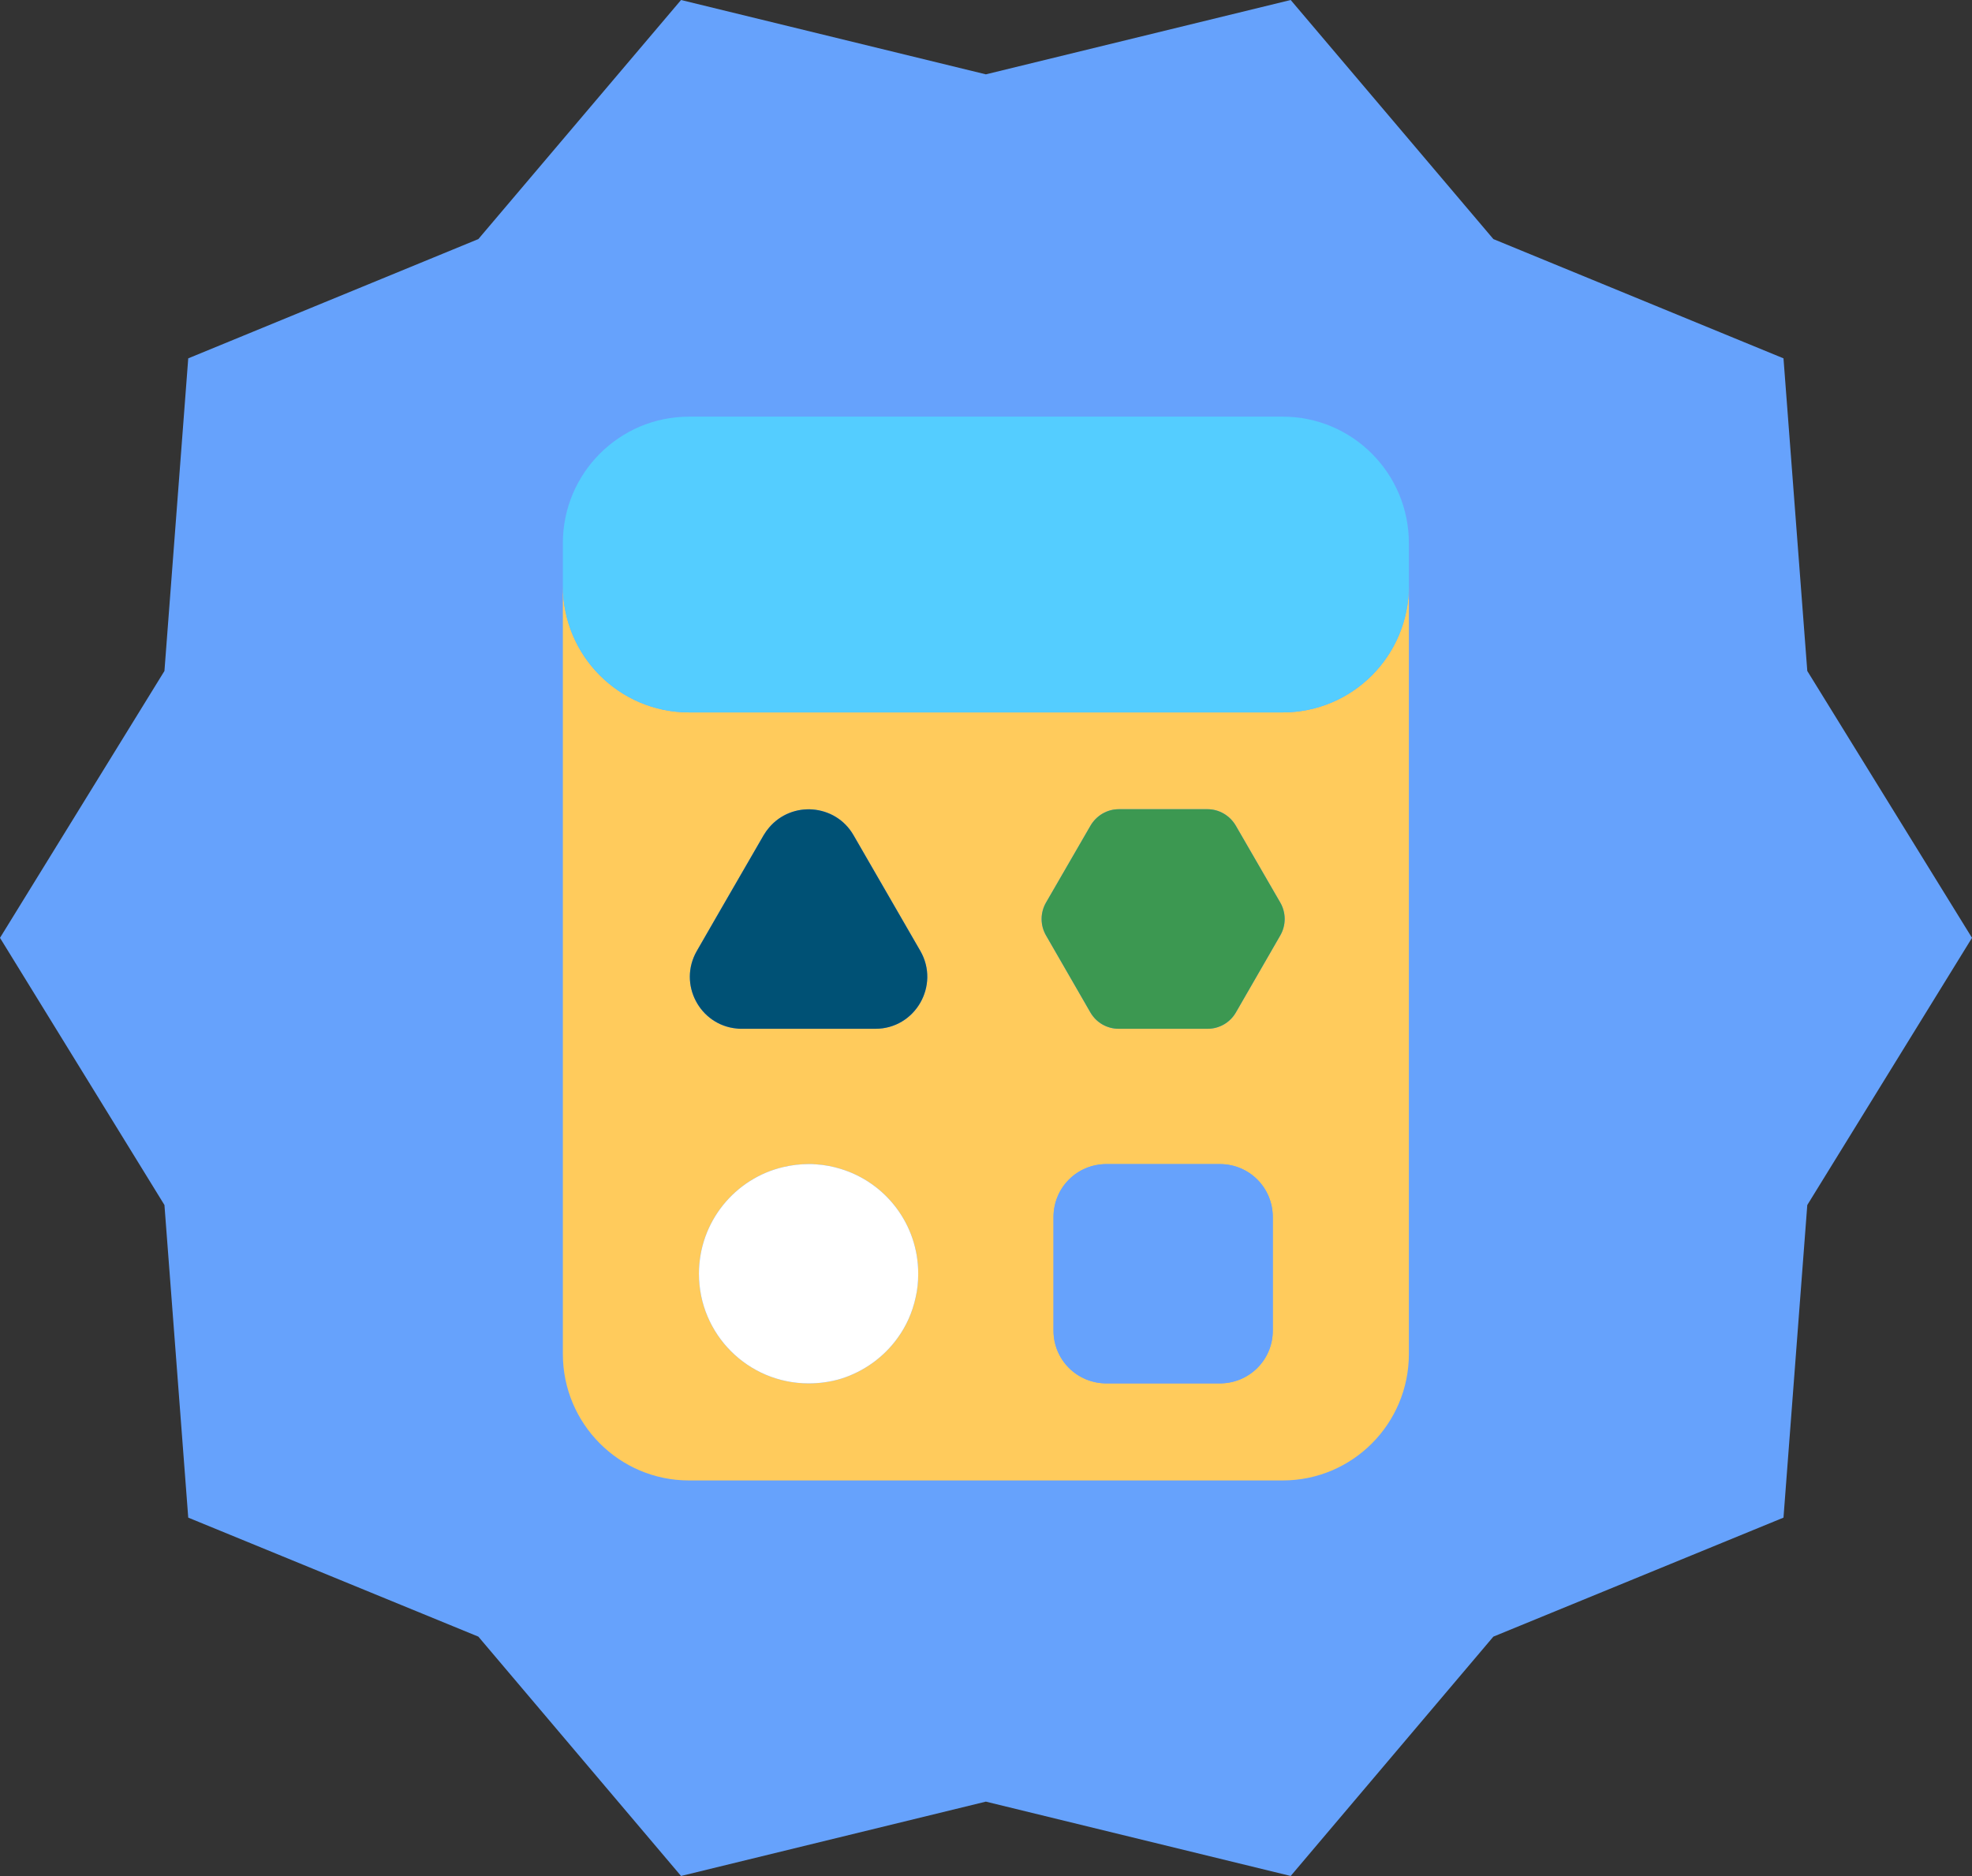
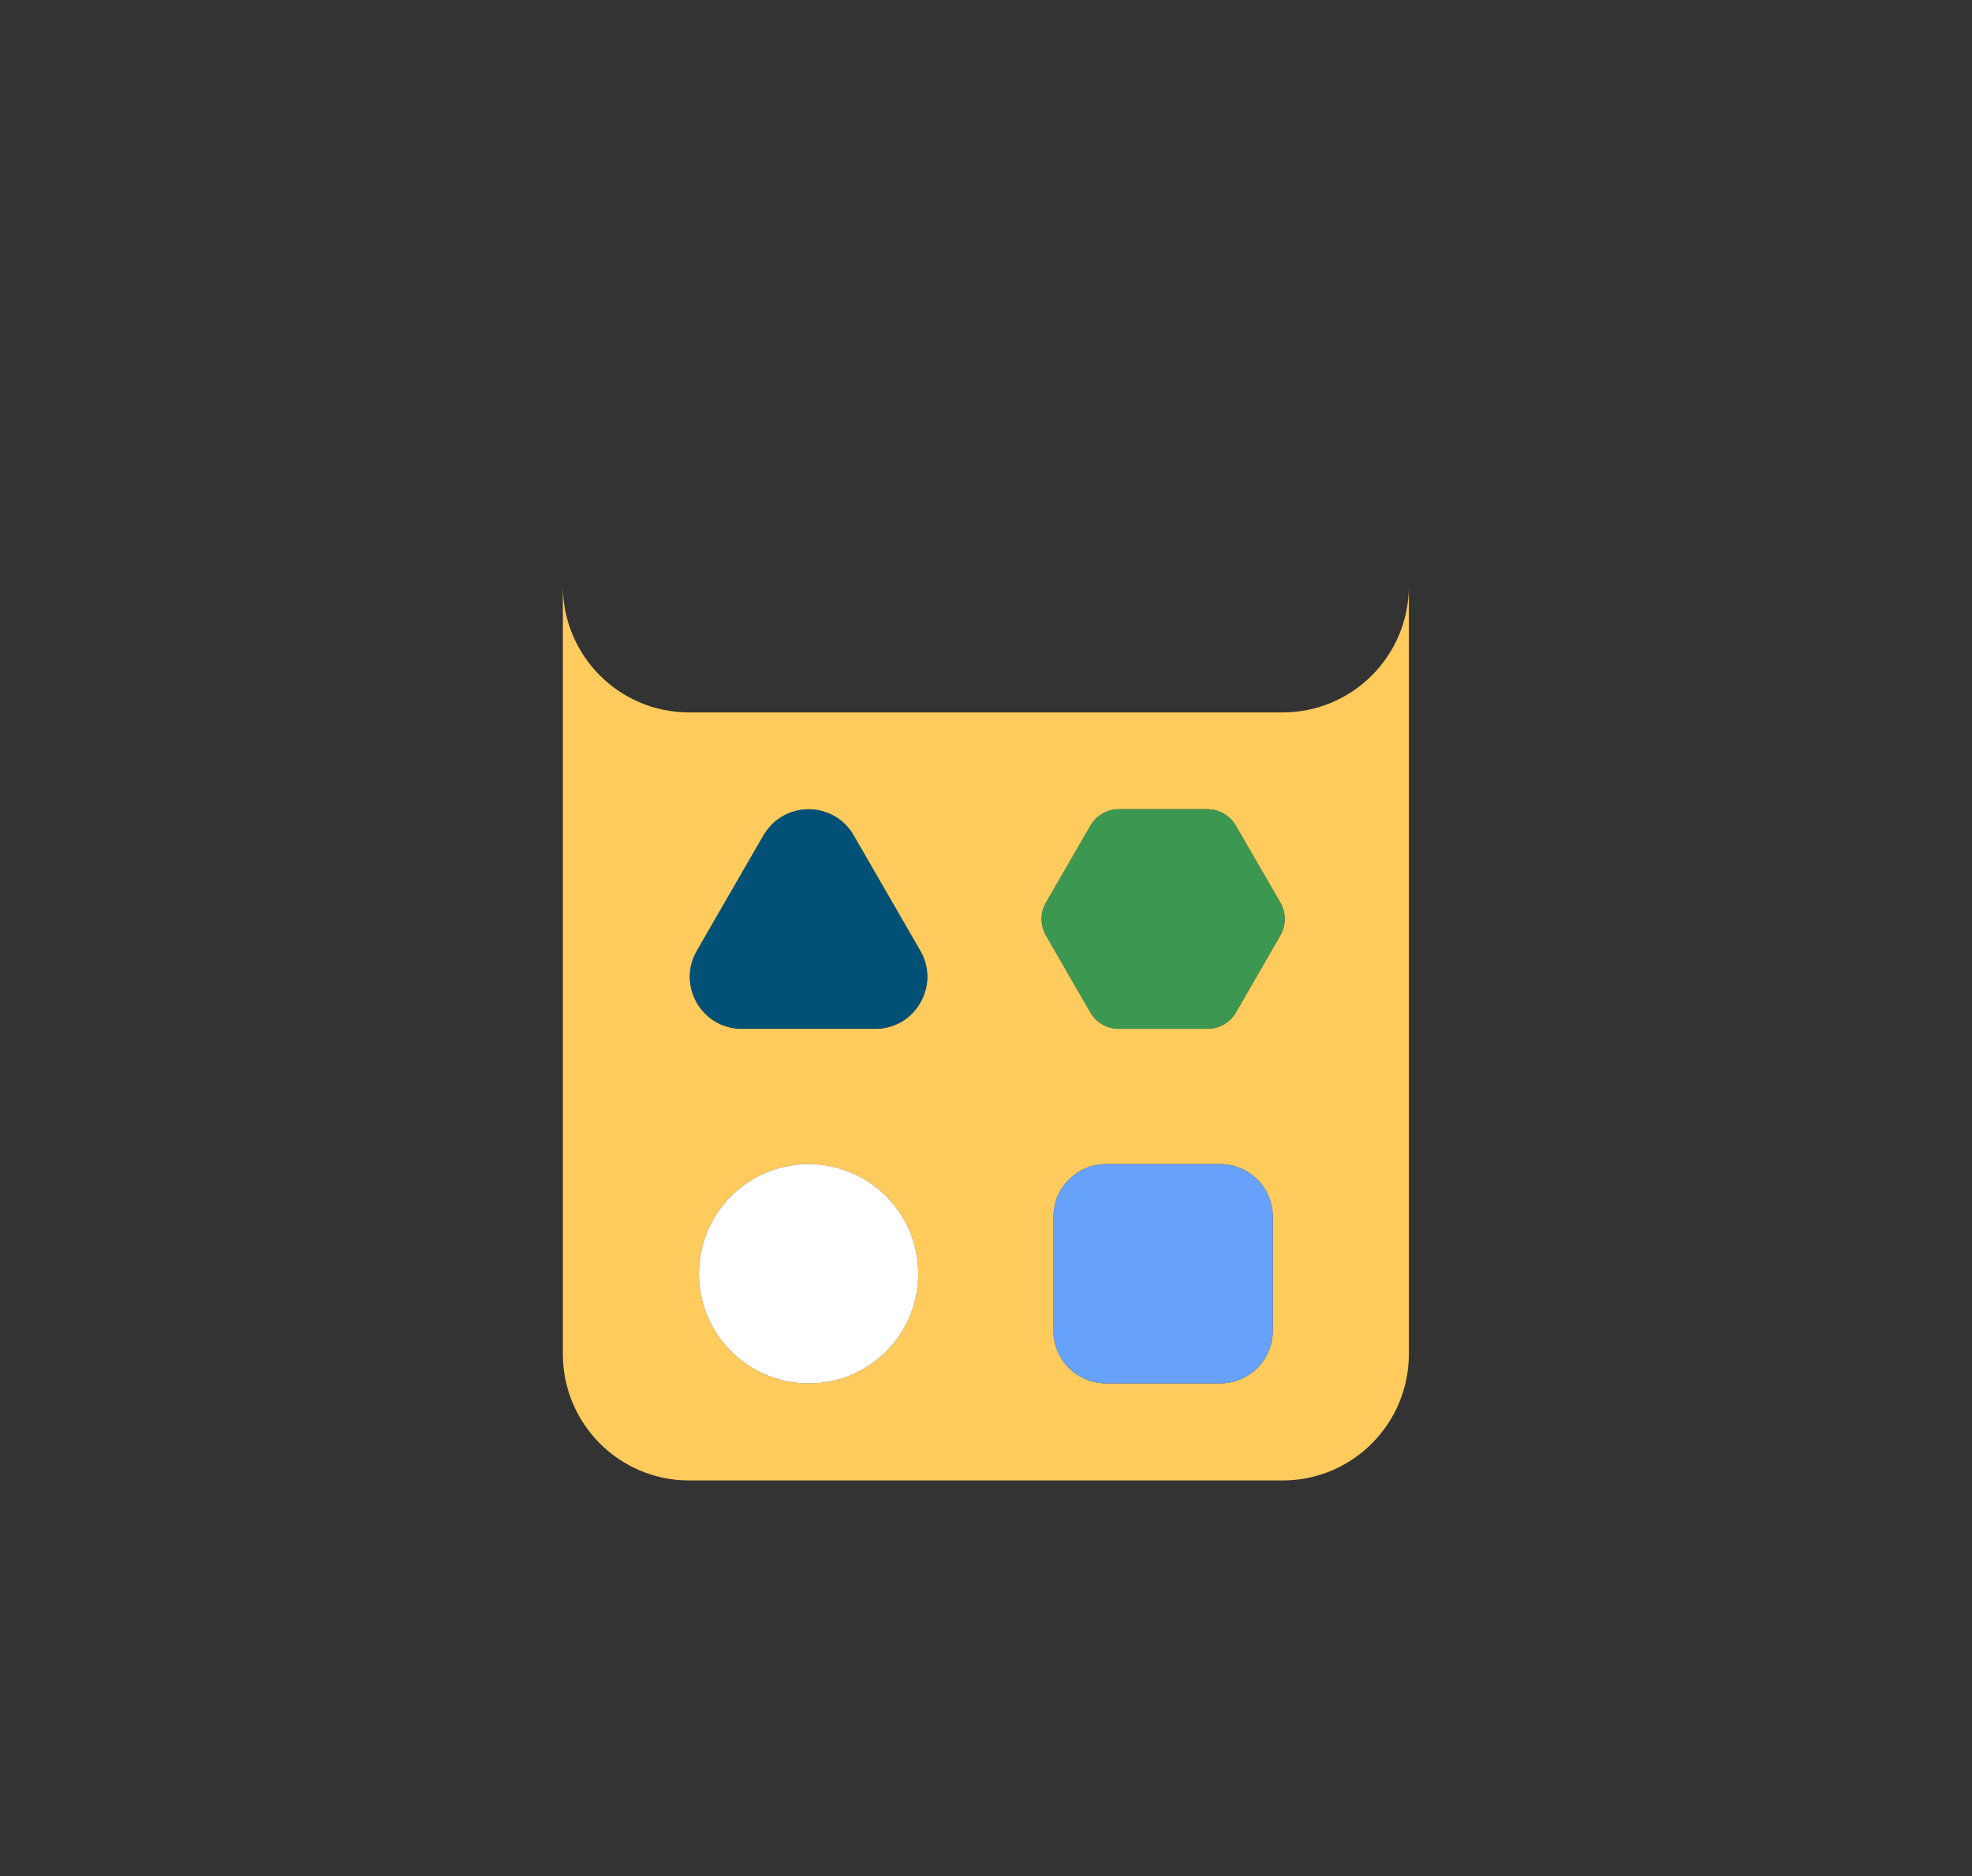
<svg xmlns="http://www.w3.org/2000/svg" width="73.75" height="70.158" viewBox="0 0 73.75 70.158" fill="none">
  <rect x="0" y="0" width="73.75" height="70.158" fill="#333333" stroke="none" />
  <desc>
			Created with Pixso.
	</desc>
  <defs />
  <g style="mix-blend-mode:normal">
-     <path id="Tracé 165" d="M48.27 0L36.87 2.78L25.47 0L17.89 8.94L7.04 13.4L6.15 25.09L0 35.07L6.15 45.06L7.04 56.75L17.89 61.2L25.47 70.15L36.87 67.37L48.27 70.15L55.85 61.2L66.7 56.75L67.59 45.06L73.75 35.07L67.59 25.09L66.7 13.4L55.85 8.94L48.27 0Z" fill="#66A2FC" fill-opacity="1" fill-rule="nonzero" />
-   </g>
+     </g>
  <g style="mix-blend-mode:normal">
    <path id="Tracé 140" d="M47.97 26.64L25.77 26.64C23.16 26.64 21.05 24.52 21.05 21.91L21.05 50.63C21.05 53.24 23.16 55.36 25.77 55.36L47.97 55.36C50.58 55.36 52.69 53.24 52.69 50.63L52.69 21.91C52.69 24.52 50.58 26.64 47.97 26.64ZM34.24 48.53C34.12 49.08 33.89 49.59 33.57 50.03C33.06 50.74 32.32 51.28 31.47 51.55C31.08 51.67 30.67 51.73 30.24 51.73C27.98 51.73 26.14 49.9 26.14 47.63C26.14 45.69 27.49 44.06 29.3 43.64C29.6 43.57 29.92 43.53 30.24 43.53C30.33 43.53 30.43 43.53 30.52 43.54C30.84 43.56 31.15 43.62 31.44 43.71C33.12 44.22 34.34 45.78 34.34 47.63C34.34 47.94 34.31 48.24 34.24 48.53ZM32.74 38.47L27.74 38.47C27.68 38.47 27.61 38.47 27.55 38.46C26.17 38.33 25.35 36.8 26.06 35.56L26.97 33.98L28.56 31.23C28.62 31.13 28.69 31.03 28.76 30.95C29.18 30.45 29.8 30.22 30.4 30.27C31 30.32 31.58 30.64 31.92 31.23L34.42 35.56C35.16 36.85 34.23 38.47 32.74 38.47ZM47.6 49.76C47.6 50.85 46.72 51.73 45.62 51.73L41.38 51.73C40.28 51.73 39.4 50.85 39.4 49.76L39.4 45.51C39.4 44.41 40.28 43.53 41.38 43.53L45.62 43.53C46.72 43.53 47.6 44.41 47.6 45.51L47.6 49.76ZM47.88 34.98L46.22 37.86C46 38.24 45.6 38.47 45.16 38.47L41.84 38.47C41.4 38.47 41 38.24 40.78 37.86L39.12 34.98C38.9 34.6 38.9 34.13 39.12 33.75L40.78 30.88C41 30.5 41.4 30.26 41.84 30.26L45.16 30.26C45.6 30.26 46 30.5 46.22 30.88L47.88 33.75C48.1 34.13 48.1 34.6 47.88 34.98Z" fill="#FFCB5C" fill-opacity="1" fill-rule="nonzero" />
  </g>
  <g style="mix-blend-mode:normal">
-     <path id="Tracé 141" d="M52.69 20.31L52.69 21.91C52.69 24.52 50.58 26.64 47.97 26.64L25.77 26.64C23.16 26.64 21.05 24.52 21.05 21.91L21.05 20.31C21.05 17.7 23.16 15.58 25.77 15.58L47.97 15.58C50.58 15.58 52.69 17.7 52.69 20.31Z" fill="#54CDFF" fill-opacity="1" fill-rule="nonzero" />
-   </g>
+     </g>
  <g style="mix-blend-mode:normal">
    <path id="Tracé 142" d="M32.74 38.47L27.74 38.47C27.68 38.47 27.61 38.47 27.55 38.46C26.17 38.33 25.35 36.8 26.06 35.56L26.97 33.98L28.56 31.23C28.62 31.13 28.69 31.03 28.76 30.95C29.18 30.45 29.8 30.22 30.4 30.27C31 30.32 31.58 30.64 31.92 31.23L34.42 35.56C35.16 36.85 34.23 38.47 32.74 38.47Z" fill="#005175" fill-opacity="1" fill-rule="nonzero" />
  </g>
  <g style="mix-blend-mode:normal">
    <path id="Tracé 143" d="M47.88 34.98L46.22 37.86C46 38.24 45.6 38.47 45.16 38.47L41.84 38.47C41.4 38.47 41 38.24 40.78 37.86L39.12 34.98C38.9 34.6 38.9 34.13 39.12 33.75L40.78 30.88C41 30.5 41.4 30.26 41.84 30.26L45.16 30.26C45.6 30.26 46 30.5 46.22 30.88L47.88 33.75C48.1 34.13 48.1 34.6 47.88 34.98Z" fill="#3C9851" fill-opacity="1" fill-rule="nonzero" />
  </g>
  <g style="mix-blend-mode:normal">
    <path id="Tracé 144" d="M47.6 45.51L47.6 49.76C47.6 50.85 46.72 51.73 45.62 51.73L41.38 51.73C40.28 51.73 39.4 50.85 39.4 49.76L39.4 45.51C39.4 44.41 40.28 43.53 41.38 43.53L45.62 43.53C46.72 43.53 47.6 44.41 47.6 45.51Z" fill="#66A2FC" fill-opacity="1" fill-rule="nonzero" />
  </g>
  <g style="mix-blend-mode:normal">
    <path id="Tracé 145" d="M34.34 47.63C34.34 47.94 34.31 48.24 34.24 48.53C34.12 49.08 33.89 49.59 33.57 50.03C33.06 50.74 32.32 51.28 31.47 51.55C31.08 51.67 30.67 51.73 30.24 51.73C27.98 51.73 26.14 49.9 26.14 47.63C26.14 45.69 27.49 44.06 29.3 43.64C29.6 43.57 29.92 43.53 30.24 43.53C30.33 43.53 30.43 43.53 30.52 43.54C30.84 43.56 31.15 43.62 31.44 43.71C33.12 44.22 34.34 45.78 34.34 47.63Z" fill="#FFFFFF" fill-opacity="1" fill-rule="nonzero" />
  </g>
</svg>